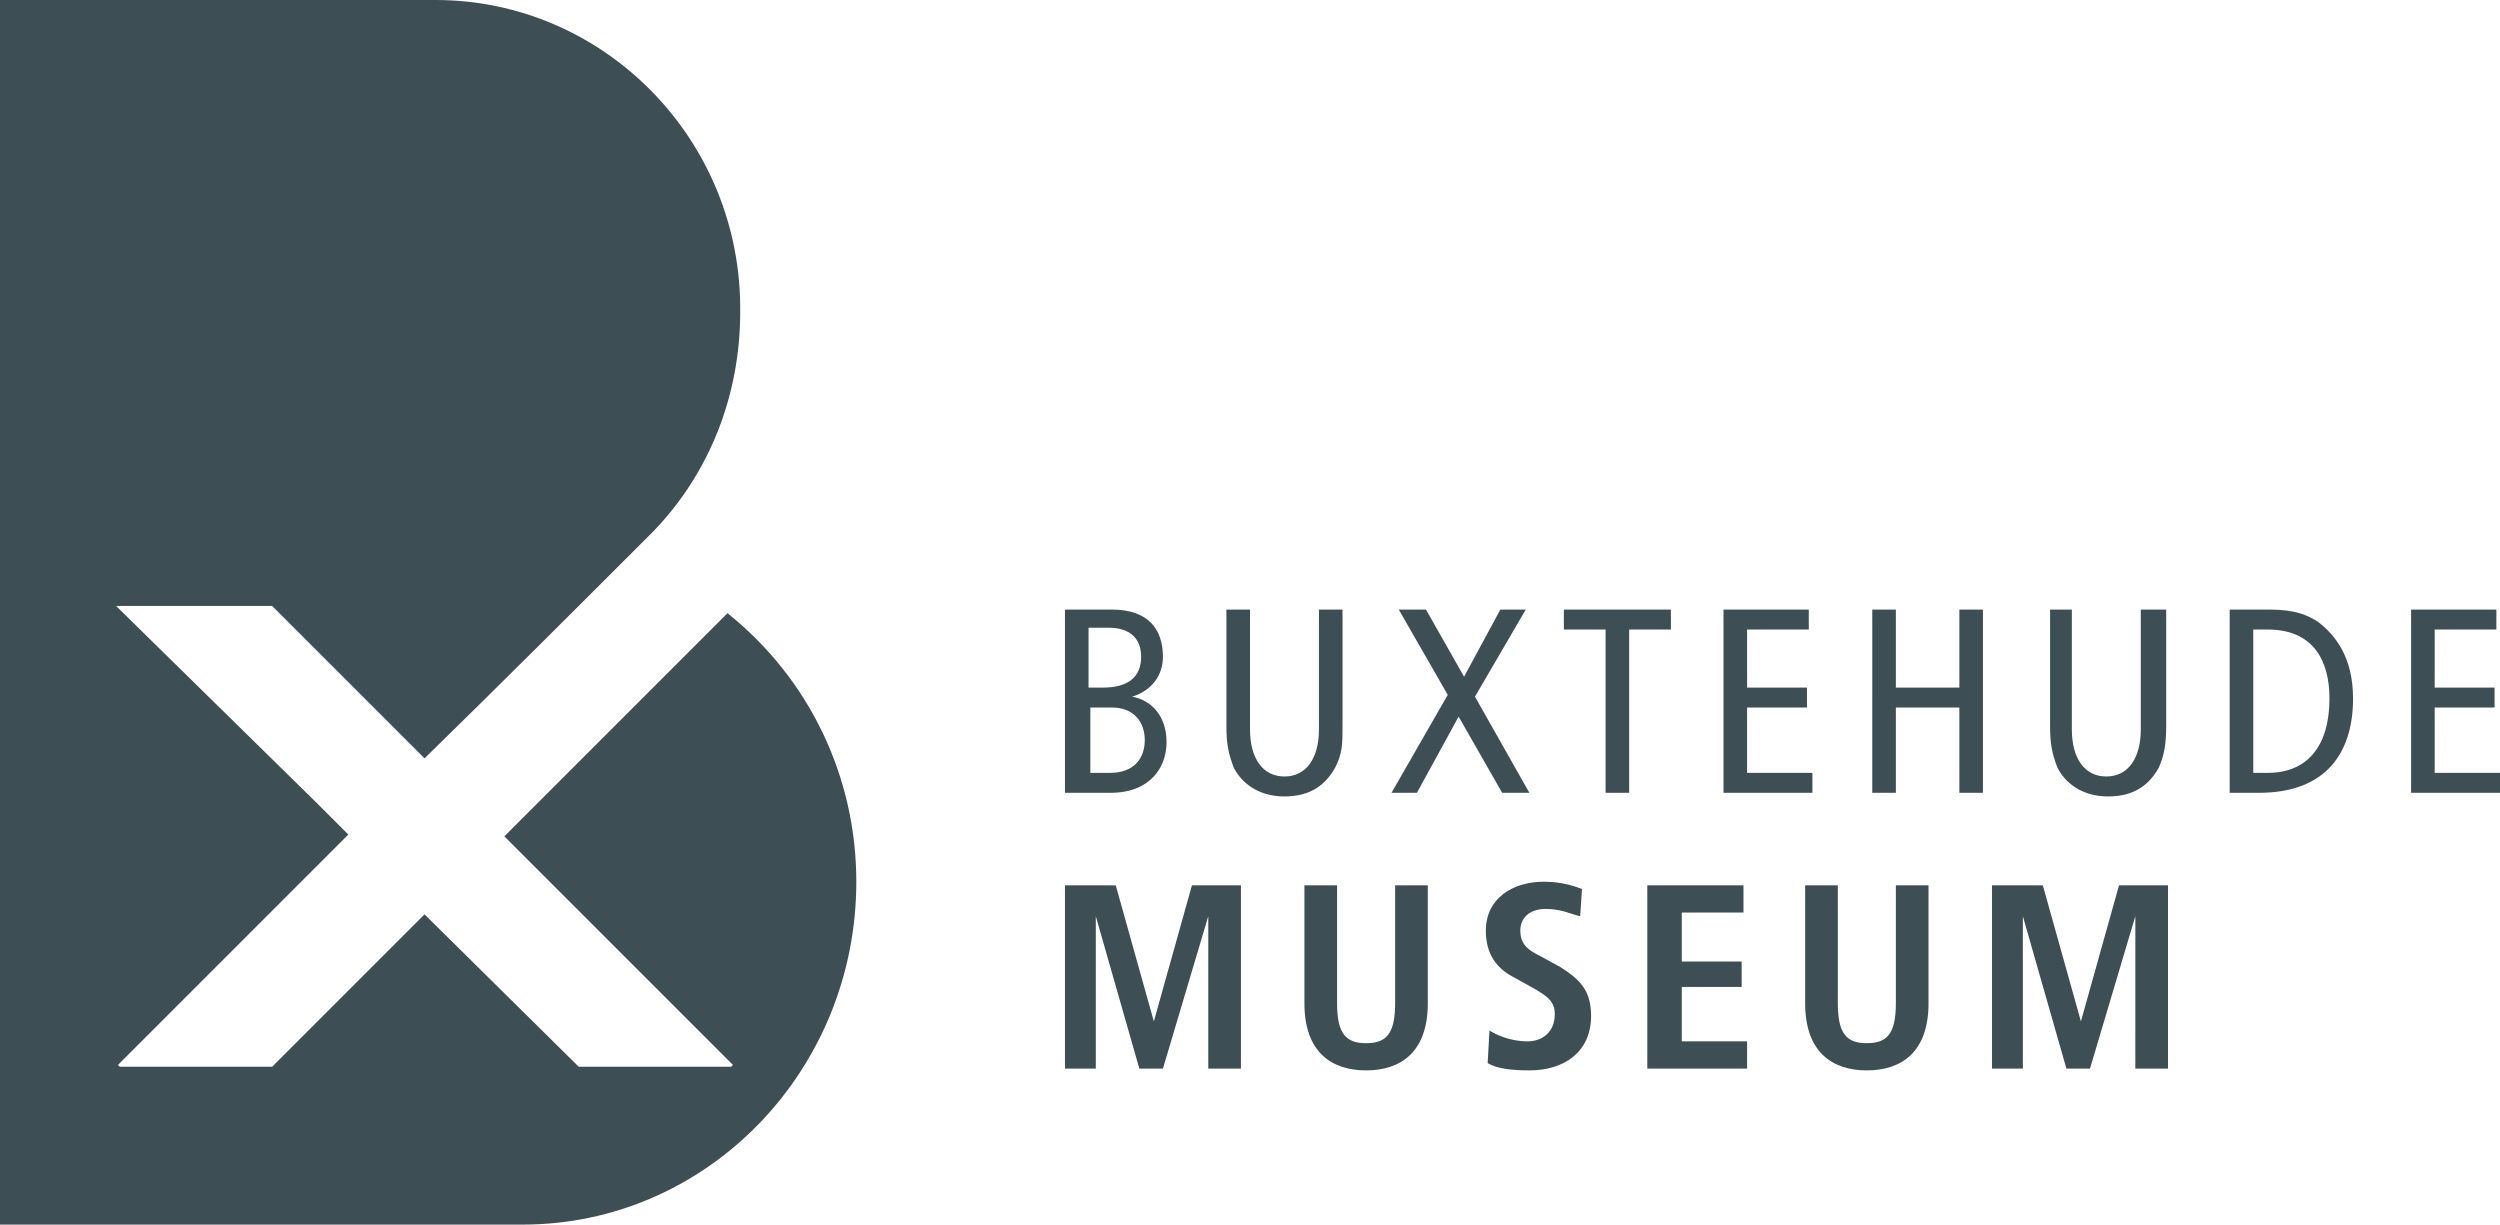
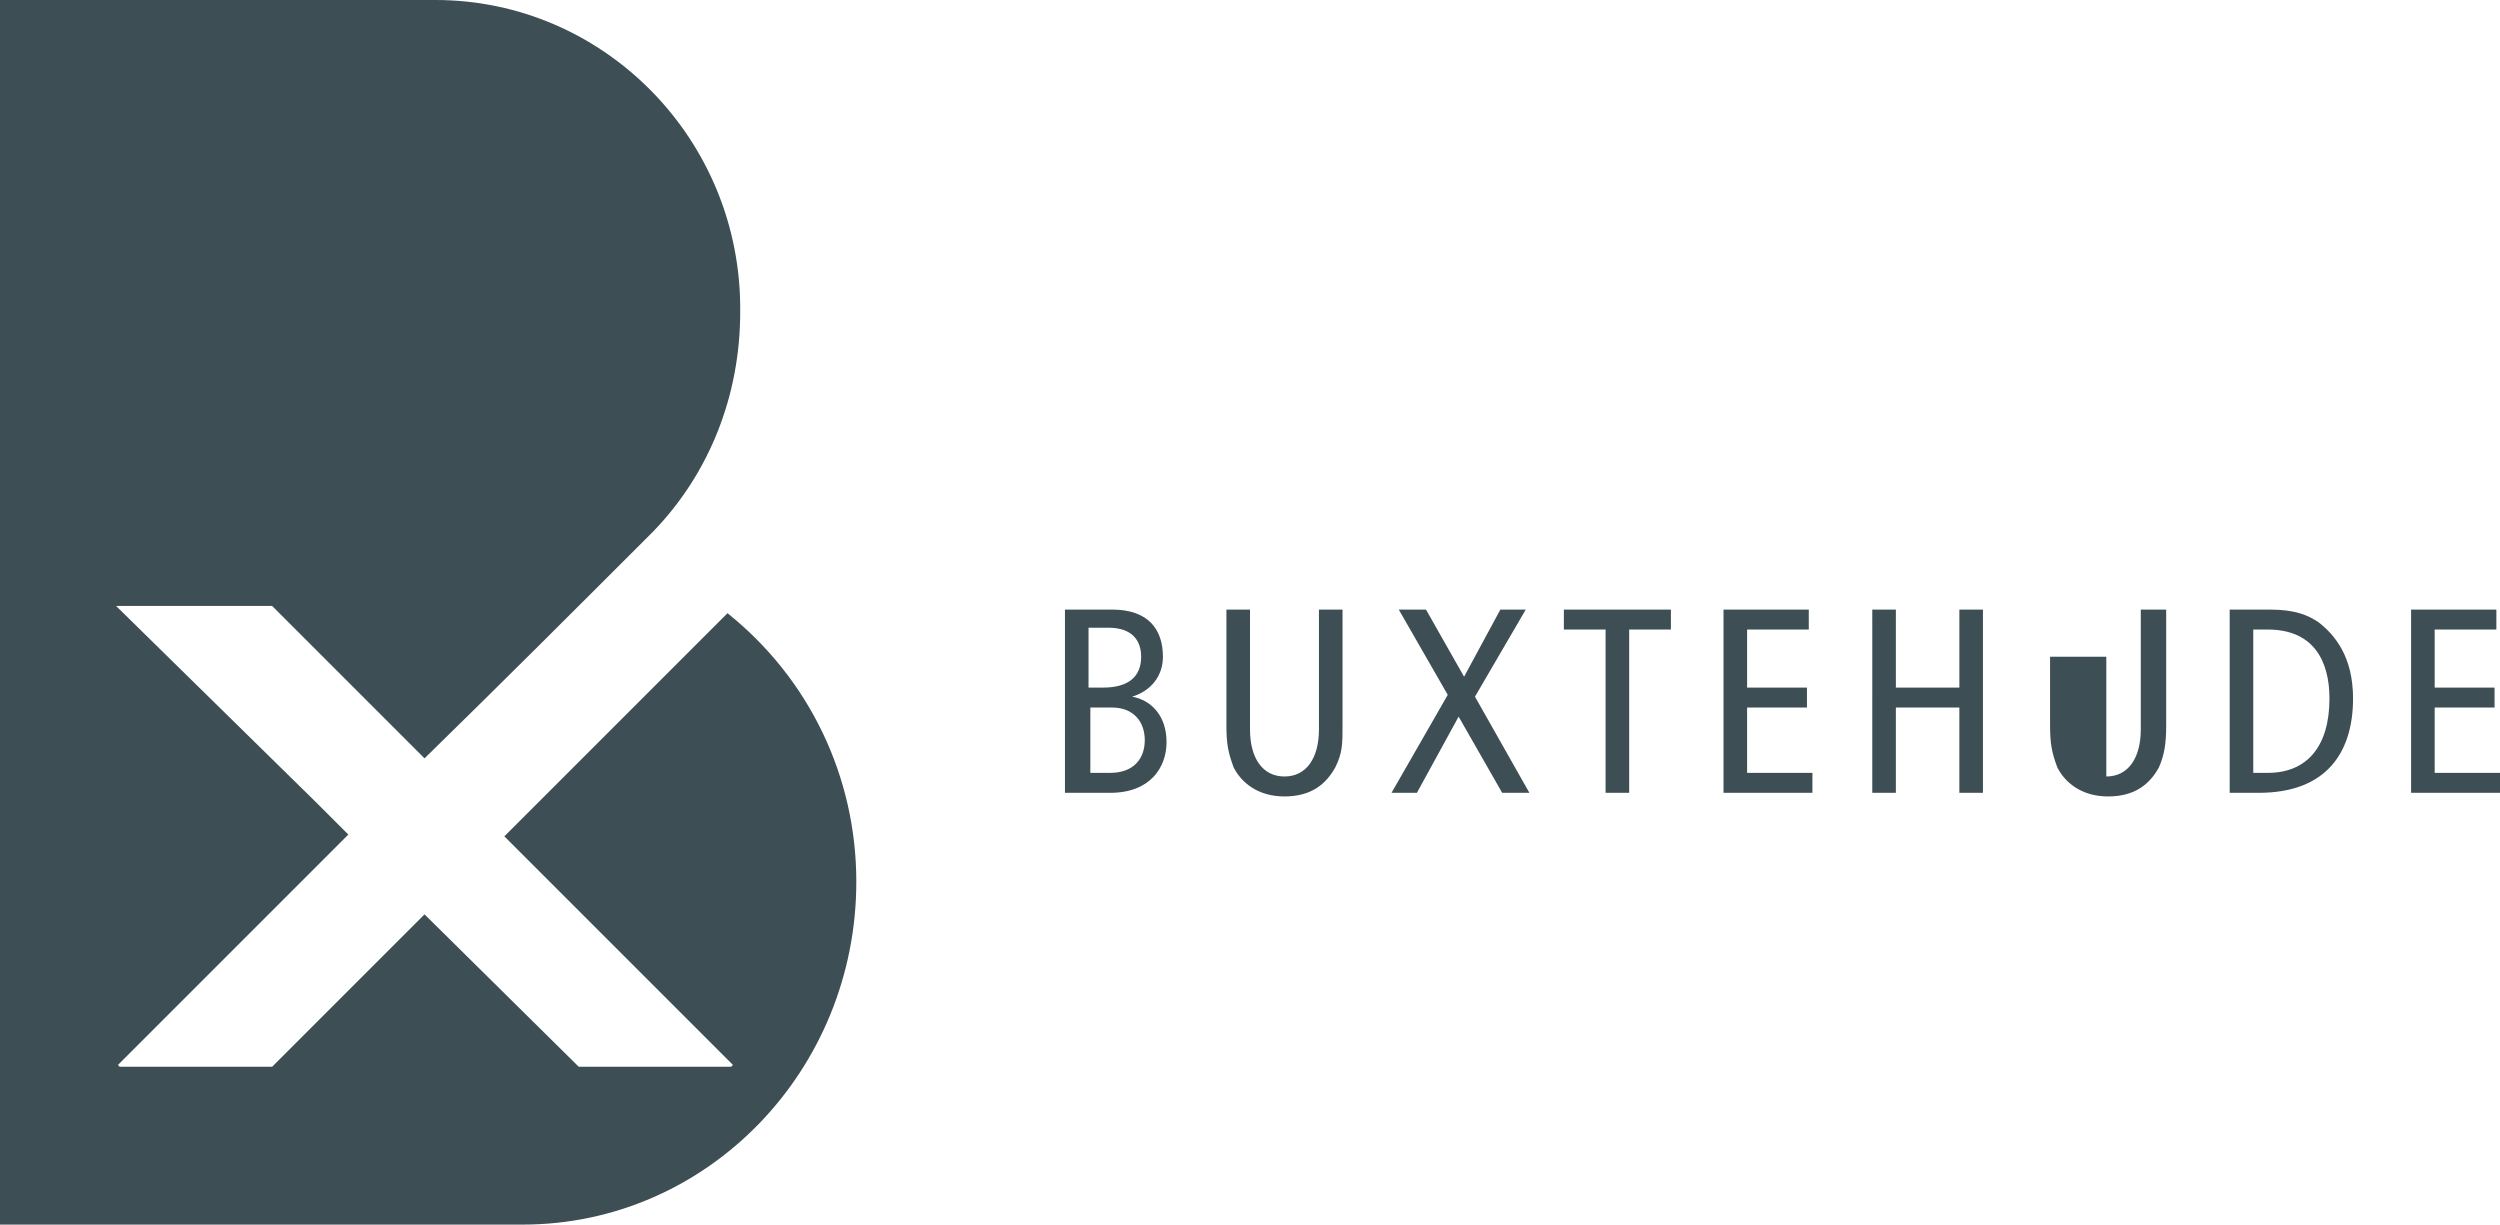
<svg xmlns="http://www.w3.org/2000/svg" version="1.1" id="Ebene_1" x="0px" y="0px" viewBox="0 0 137.8 67.5" style="enable-background:new 0 0 137.8 67.5;" xml:space="preserve">
  <style type="text/css">
	.st0{fill:#3D4E55;}
</style>
  <g>
    <g>
-       <path class="st0" d="M117.8,58.9h1.7V48.8h-2.7l-2.1,7.5h0l-2.1-7.5h-2.8v10.1h1.7v-8.4h0l2.4,8.4h1.3l2.5-8.4h0V58.9z M99.5,48.8    v6.5c0,2.7,1.5,3.7,3.4,3.7c1.9,0,3.4-1,3.4-3.7v-6.5h-1.8v6.5c0,1.7-0.5,2.2-1.6,2.2c-1.1,0-1.6-0.5-1.6-2.2v-6.5H99.5z     M90.9,58.9h5.4v-1.5h-3.6v-3H96V53h-3.3v-2.7h3.4v-1.5h-5.3V58.9z M82,58.6c0.5,0.3,1.3,0.4,2.3,0.4c1.9,0,3.4-1,3.4-3    c0-1.4-0.6-2-1.7-2.7l-1.1-0.6c-0.6-0.3-1.1-0.6-1.1-1.4c0-0.7,0.5-1.2,1.4-1.2c0.9,0,1.4,0.3,1.9,0.4l0.1-1.5    c-0.3-0.1-1-0.4-2.1-0.4c-1.7,0-3.2,0.9-3.2,2.7c0,1.3,0.6,2.1,1.6,2.6l0.9,0.5c0.9,0.5,1.3,0.8,1.3,1.5c0,1-0.7,1.5-1.5,1.5    c-1,0-1.8-0.4-2.1-0.6L82,58.6z M71.9,48.8v6.5c0,2.7,1.5,3.7,3.4,3.7c1.9,0,3.4-1,3.4-3.7v-6.5h-1.8v6.5c0,1.7-0.5,2.2-1.6,2.2    c-1.1,0-1.6-0.5-1.6-2.2v-6.5H71.9z M66.7,58.9h1.7V48.8h-2.7l-2.1,7.5h0l-2.1-7.5h-2.8v10.1h1.7v-8.4h0l2.4,8.4h1.3l2.5-8.4h0    V58.9z" />
-       <path class="st0" d="M132.9,43.7h4.9v-1.1h-3.6V39h3.3v-1.1h-3.3v-3.2h3.4v-1.1h-4.7V43.7z M124.2,34.7h0.8c2.5,0,3.4,1.7,3.4,3.8    c0,2.6-1.2,4.1-3.4,4.1h-0.8V34.7z M122.9,43.7h1.6c3.8,0,5.2-2.3,5.2-5.2c0-2.3-1-3.5-1.9-4.2c-0.6-0.4-1.3-0.7-2.7-0.7h-2.2    V43.7z M119.3,33.6h-1.3v6.6c0,1.6-0.7,2.6-1.9,2.6c-1.2,0-1.9-1-1.9-2.6v-6.6H113V40c0,1,0.1,1.5,0.4,2.3    c0.4,0.8,1.3,1.6,2.8,1.6c1.5,0,2.3-0.7,2.8-1.6c0.3-0.7,0.4-1.3,0.4-2.3V33.6z M103.2,43.7h1.3V39h3.5v4.7h1.3V33.6H108v4.3h-3.5    v-4.3h-1.3V43.7z M95,43.7h4.9v-1.1h-3.6V39h3.3v-1.1h-3.3v-3.2h3.4v-1.1H95V43.7z M88.5,43.7h1.3v-9h2.3v-1.1h-5.9v1.1h2.3V43.7z     M76.7,43.7h1.4l2.3-4.2l2.4,4.2h1.5l-3-5.3l2.8-4.8h-1.4l-2,3.7l-2.1-3.7h-1.5l2.7,4.7L76.7,43.7z M74,33.6h-1.3v6.6    c0,1.6-0.7,2.6-1.9,2.6c-1.2,0-1.9-1-1.9-2.6v-6.6h-1.3V40c0,1,0.1,1.5,0.4,2.3c0.4,0.8,1.3,1.6,2.8,1.6c1.5,0,2.3-0.7,2.8-1.6    C74,41.5,74,41,74,40V33.6z M60.1,39h1.2c1.2,0,1.8,0.8,1.8,1.8c0,1-0.6,1.8-1.9,1.8h-1.1V39z M60.1,34.6h1c1.3,0,1.8,0.7,1.8,1.6    c0,1.1-0.7,1.7-2.1,1.7h-0.8V34.6z M58.8,43.7h2.4c2.2,0,3.1-1.4,3.1-2.8c0-1.4-0.8-2.3-1.9-2.5v0c1-0.3,1.7-1.1,1.7-2.2    c0-1.5-0.8-2.6-2.8-2.6h-2.6V43.7z" />
+       <path class="st0" d="M132.9,43.7h4.9v-1.1h-3.6V39h3.3v-1.1h-3.3v-3.2h3.4v-1.1h-4.7V43.7z M124.2,34.7h0.8c2.5,0,3.4,1.7,3.4,3.8    c0,2.6-1.2,4.1-3.4,4.1h-0.8V34.7z M122.9,43.7h1.6c3.8,0,5.2-2.3,5.2-5.2c0-2.3-1-3.5-1.9-4.2c-0.6-0.4-1.3-0.7-2.7-0.7h-2.2    V43.7z M119.3,33.6h-1.3v6.6c0,1.6-0.7,2.6-1.9,2.6v-6.6H113V40c0,1,0.1,1.5,0.4,2.3    c0.4,0.8,1.3,1.6,2.8,1.6c1.5,0,2.3-0.7,2.8-1.6c0.3-0.7,0.4-1.3,0.4-2.3V33.6z M103.2,43.7h1.3V39h3.5v4.7h1.3V33.6H108v4.3h-3.5    v-4.3h-1.3V43.7z M95,43.7h4.9v-1.1h-3.6V39h3.3v-1.1h-3.3v-3.2h3.4v-1.1H95V43.7z M88.5,43.7h1.3v-9h2.3v-1.1h-5.9v1.1h2.3V43.7z     M76.7,43.7h1.4l2.3-4.2l2.4,4.2h1.5l-3-5.3l2.8-4.8h-1.4l-2,3.7l-2.1-3.7h-1.5l2.7,4.7L76.7,43.7z M74,33.6h-1.3v6.6    c0,1.6-0.7,2.6-1.9,2.6c-1.2,0-1.9-1-1.9-2.6v-6.6h-1.3V40c0,1,0.1,1.5,0.4,2.3c0.4,0.8,1.3,1.6,2.8,1.6c1.5,0,2.3-0.7,2.8-1.6    C74,41.5,74,41,74,40V33.6z M60.1,39h1.2c1.2,0,1.8,0.8,1.8,1.8c0,1-0.6,1.8-1.9,1.8h-1.1V39z M60.1,34.6h1c1.3,0,1.8,0.7,1.8,1.6    c0,1.1-0.7,1.7-2.1,1.7h-0.8V34.6z M58.8,43.7h2.4c2.2,0,3.1-1.4,3.1-2.8c0-1.4-0.8-2.3-1.9-2.5v0c1-0.3,1.7-1.1,1.7-2.2    c0-1.5-0.8-2.6-2.8-2.6h-2.6V43.7z" />
    </g>
    <path class="st0" d="M36,29.3c3.1-3.2,4.8-7.5,4.8-12.1C40.9,7.7,33.3,0,24,0C16,0,8,0,0,0v67.5h28.7c0,0,0,0,0.1,0   c10.2,0,18.4-8.5,18.4-18.9c0-5.8-2.6-11.2-7.1-14.8C36,37.9,31.9,42,27.8,46.1c4.2,4.2,8.4,8.4,12.6,12.6l0,0l-0.1,0.1h-8.4   l-8.5-8.4c-2.8,2.8-5.6,5.6-8.4,8.4l0,0H6.6l-0.1-0.1c4.3-4.3,8.5-8.5,12.7-12.7c-0.6-0.6-1.1-1.1-1.7-1.7L6.5,33.5l-0.1-0.1h0.2   H15c2.8,2.8,5.6,5.6,8.4,8.4C27.7,37.6,31.8,33.5,36,29.3" />
  </g>
</svg>